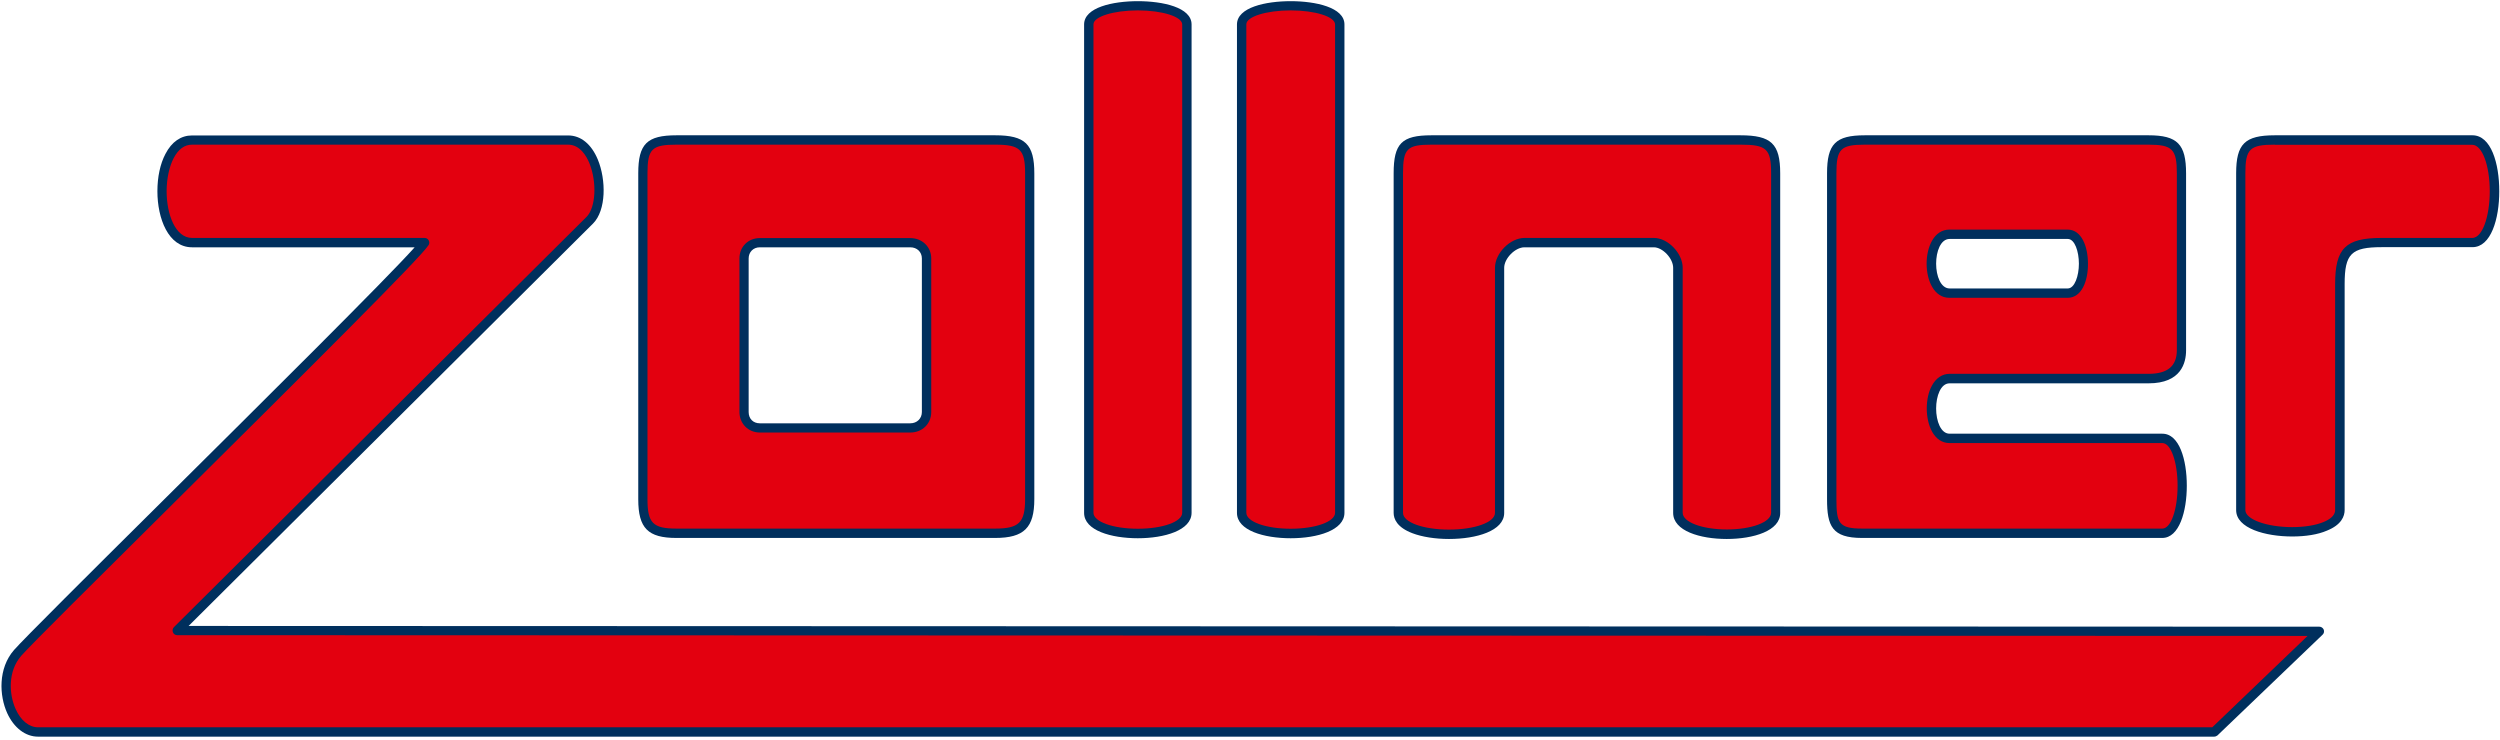
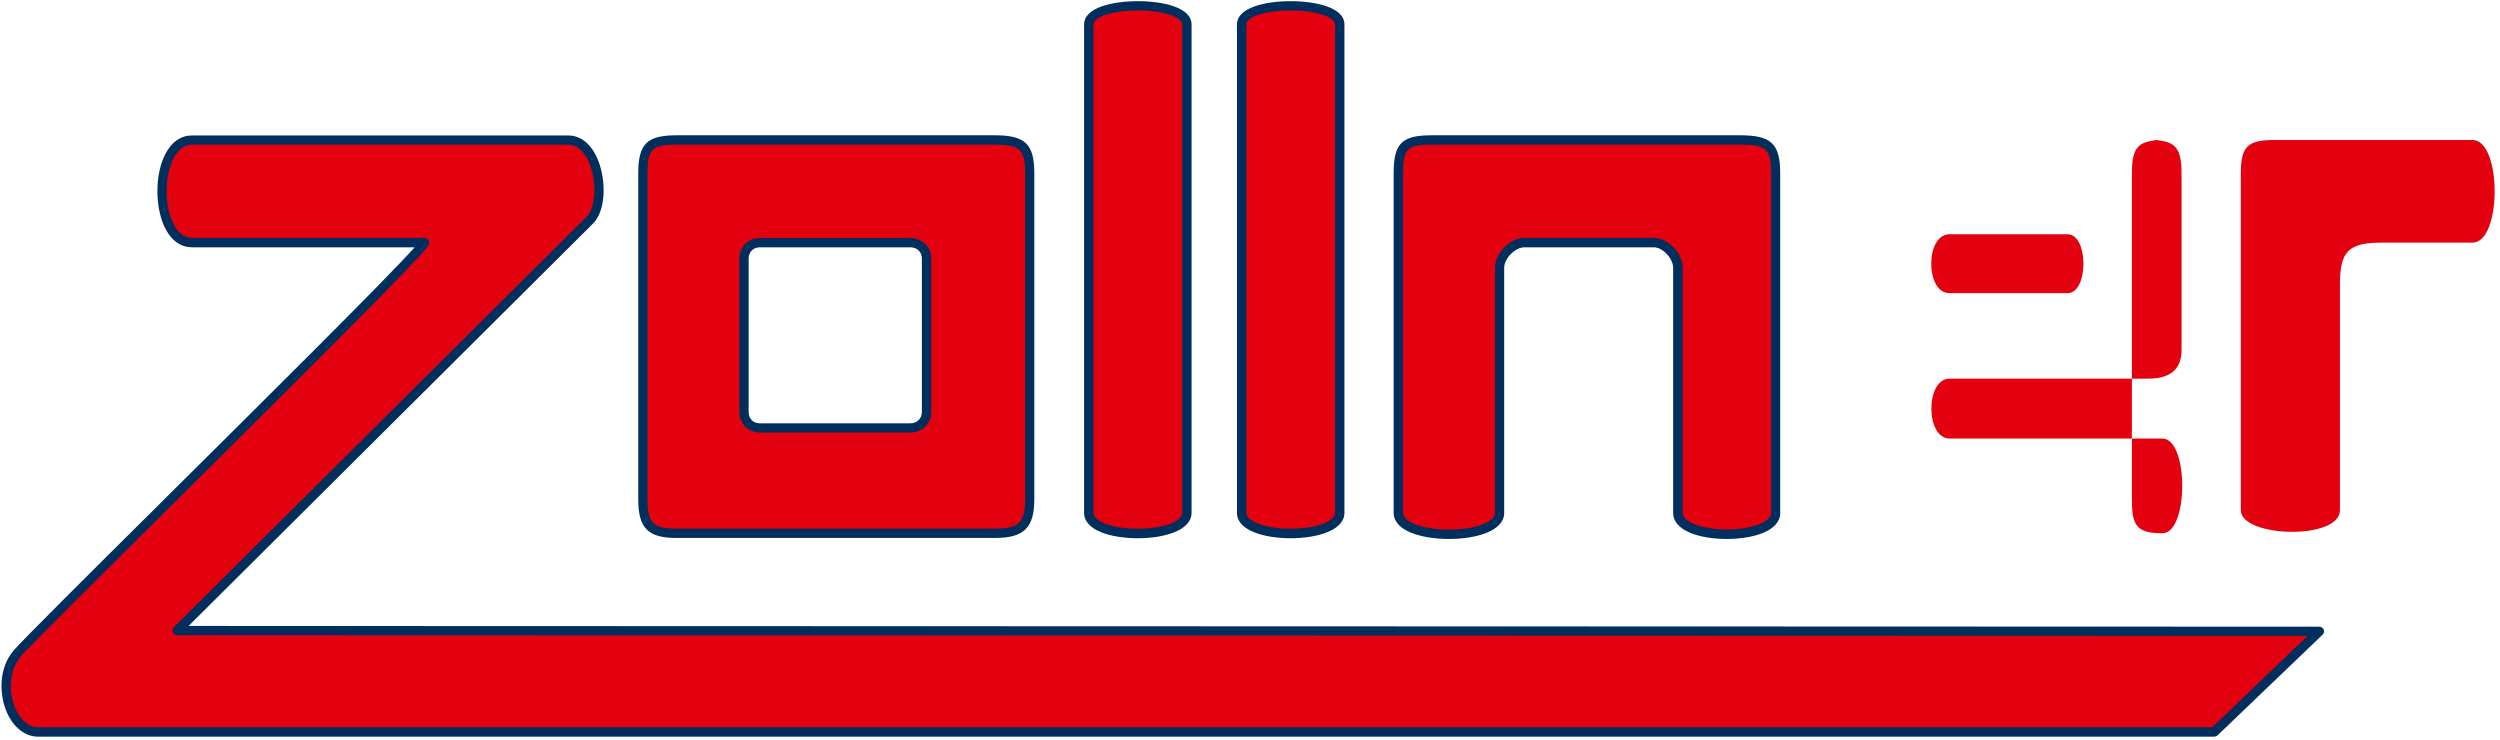
<svg xmlns="http://www.w3.org/2000/svg" enable-background="new 0 0 1707.4 505.3" viewBox="0 0 1707.4 505.3">
  <path clip-rule="evenodd" d="m131.2 165.7c-27.3 0-27.5-70.1 0-70.1h256.8c21.2 0 27 42.6 14.8 54.8l-281.8 280.2 1462.9.5-71.8 68.8h-1486.2c-19 0-30.1-35.3-13.9-54 16.2-18.5 268.2-264.9 278-280.2z" fill="#e3000f" fill-rule="evenodd" />
  <path d="m1512.1 503.1h-1486.2c-8.5 0-16.4-6-21-16.1-5.4-11.9-6.3-30.5 4.7-43.1 6.6-7.5 51-51.7 102.5-102.8 68.2-67.7 151.4-150.2 171.1-172.2h-152c-16.3 0-23.7-19.8-23.7-38.3 0-9.7 1.9-18.7 5.5-25.5 4.3-8.3 10.6-12.6 18.2-12.6h256.8c8.7 0 15.9 5.9 20.3 16.5 5.7 13.8 5.8 34.6-3.3 43.7l-276.2 274.8 1455.2.5c1.3 0 2.5.8 3 2s.2 2.6-.8 3.5l-71.8 68.8c-.7.5-1.4.8-2.3.8zm-1380.9-404.3c-5.2 0-9.4 3.1-12.6 9.2-3 5.8-4.8 14-4.8 22.6 0 15.9 6 31.9 17.4 31.9h158.8c1.2 0 2.2.6 2.8 1.7.6 1 .5 2.3-.1 3.2-5.6 8.8-79.8 82.6-176.1 178.2-51.4 51-95.8 95.1-102.2 102.4-9.1 10.5-8.3 26.2-3.7 36.3 3.5 7.8 9.2 12.4 15.2 12.4h1485l65.1-62.4-1455-.5c-1.3 0-2.5-.8-2.9-2-.5-1.2-.2-2.6.7-3.5l281.8-280.2c6.3-6.3 7.2-23.8 1.9-36.7-1.9-4.7-6.4-12.6-14.5-12.6z" fill="#002f5d" />
  <path clip-rule="evenodd" d="m518.9 165.7c-6.2 0-10.8 4.6-10.8 10.8v104.9c0 6.3 4.5 10.9 10.8 10.9h102.8c6.3 0 11.1-4.7 11.1-10.9v-104.9c0-6.2-4.8-10.8-11.1-10.8zm-56.9 198.5c-18.4 0-22.9-5.8-22.9-23.3v-222.5c0-18.5 4.6-22.8 22.9-22.8h217.7c18.3 0 23.6 4.2 23.6 22.8v222.5c0 17.5-5.3 23.3-23.6 23.3z" fill="#e3000f" fill-rule="evenodd" />
  <path d="m679.6 367.4h-217.6c-19.5 0-26.1-6.7-26.1-26.4v-222.6c0-20.1 5.9-26 26.1-26h217.7c20.5 0 26.7 6.1 26.7 26v222.5c0 19.5-7 26.5-26.8 26.5zm-217.6-268.6c-16.8 0-19.8 2.9-19.8 19.6v222.5c0 16.3 3.7 20.1 19.8 20.1h217.7c16.2 0 20.4-4.1 20.4-20.1v-222.5c0-16.3-3.4-19.6-20.4-19.6zm159.7 196.6h-102.8c-7.9 0-13.9-6.1-13.9-14.1v-104.8c0-8 6-13.9 13.9-13.9h102.8c8.1 0 14.3 6 14.3 13.9v104.9c0 8-6.1 14-14.3 14zm-102.8-126.5c-4.4 0-7.6 3.2-7.6 7.6v104.9c0 4.6 3.1 7.7 7.6 7.7h102.8c4.6 0 7.9-3.3 7.9-7.7v-104.9c0-4.4-3.3-7.6-7.9-7.6z" fill="#002f5d" />
  <path clip-rule="evenodd" d="m743.6 16.7v333.6c0 18.8 66.9 18.8 66.9 0v-333.6c0-17-66.9-17-66.9 0z" fill="#e3000f" fill-rule="evenodd" />
  <path d="m777.1 367.6c-18.2 0-36.7-5.3-36.7-17.3v-333.6c0-11.7 19.7-15.9 36.7-15.9s36.7 4.2 36.7 15.9v333.6c-.1 11.9-18.5 17.3-36.7 17.3zm0-360.5c-16.7 0-30.3 4.3-30.3 9.5v333.6c0 6.1 13.3 10.9 30.3 10.9s30.3-4.8 30.3-10.9v-333.5c0-5.3-13.6-9.6-30.3-9.6z" fill="#002f5d" />
  <path clip-rule="evenodd" d="m977.7 95.6c-18.5 0-22.6 4.2-22.6 22.8v231.9c0 19.5 69.1 19.5 69.1 0v-167.4c0-8.1 8.9-17.2 17-17.2h88.4c8 0 16.4 9.2 16.4 17.2v167.4c0 19.5 66.8 19.5 66.8 0v-231.9c0-18.5-4.7-22.8-24-22.8z" fill="#e3000f" fill-rule="evenodd" />
  <path d="m1179.3 368.1c-18.2 0-36.6-5.5-36.6-17.8v-167.4c0-6.4-7.2-14-13.2-14h-88.4c-6.3 0-13.8 7.6-13.8 14v167.4c0 12.3-19 17.8-37.7 17.8-9.4 0-18.3-1.4-24.9-3.9-10.6-4-12.9-9.8-12.9-13.9v-231.9c0-20.4 5.5-26 25.8-26h211c21.1 0 27.2 5.8 27.2 26v231.9c.1 12.3-18.3 17.8-36.5 17.8zm-138.1-205.6h88.4c9.5 0 19.6 10.5 19.6 20.3v167.4c0 6.4 13.3 11.4 30.2 11.4s30.2-5 30.2-11.4v-231.8c0-16.7-3.1-19.6-20.9-19.6h-211c-16.7 0-19.5 2.7-19.5 19.6v231.9c0 6.4 13.8 11.4 31.4 11.4s31.4-5 31.4-11.4v-167.4c0-9.9 10.3-20.4 20.2-20.4z" fill="#002f5d" />
  <path clip-rule="evenodd" d="m1530.4 118.4c0-18.5 4.6-22.8 23.2-22.8h135c20.2 0 20.2 70.1 0 70.1h-61.9c-22.8 0-28.6 5.9-28.6 28.4v154.3c0 20.7-67.7 18.8-67.7 0z" fill="#e3000f" fill-rule="evenodd" />
-   <path d="m1565.5 366.4c-18.4 0-38.3-5.6-38.3-18v-230c0-20.1 5.9-26 26.4-26h135c12.7 0 18.3 19.2 18.3 38.2s-5.7 38.2-18.3 38.2h-61.9c-20.9 0-25.4 4.5-25.4 25.2v154.3c0 4.2-2.1 10.1-12.1 14.1-6.2 2.7-14.6 4-23.7 4zm-11.9-267.6c-17.1 0-20.1 2.9-20.1 19.6v230c0 6.3 14.6 11.6 31.9 11.6 8.3 0 15.9-1.2 21.3-3.4 3.7-1.5 8.1-4.1 8.1-8.2v-154.3c0-24.5 7.1-31.6 31.7-31.6h61.9c4.1 0 6.8-4.8 8.4-8.9 2.3-5.9 3.6-14.3 3.6-22.9 0-17.9-5.2-31.8-12-31.8h-134.8z" fill="#002f5d" />
-   <path clip-rule="evenodd" d="m1412.1 200.2c14.4 0 14.4-40.2 0-40.2h-80.7c-16.6 0-16.6 40.2 0 40.2zm55.3-104.6c17.6 0 22.5 4.2 22.5 22.8v120.9c0 10-4.8 19.3-22.5 19.3h-135.9c-16.6 0-16.6 40.9 0 40.9h145.3c18.1 0 18.1 64.7 0 64.7h-205c-18.1 0-20.8-5.8-20.8-23.3v-222.5c0-18.5 4.6-22.8 22.6-22.8z" fill="#e3000f" fill-rule="evenodd" />
-   <path d="m1476.7 367.4h-205c-20.5 0-23.9-8.2-23.9-26.4v-222.6c0-20.1 5.8-26 25.8-26h193.8c19.7 0 25.6 6.1 25.6 26v120.9c0 8.4-3.3 22.5-25.6 22.5h-135.9c-6.1 0-9.2 8.7-9.2 17.2 0 8.6 3.2 17.2 9.2 17.2h145.3c11.6 0 16.7 17.8 16.7 35.5s-5.2 35.7-16.8 35.7zm-203.1-268.6c-16.5 0-19.4 2.9-19.4 19.6v222.5c0 16.3 1.6 20.1 17.6 20.1h205c5.8 0 10.4-12.8 10.4-29.2s-4.6-29.2-10.4-29.2h-145.3c-10.7 0-15.6-12.2-15.6-23.6 0-5.9 1.2-11.4 3.5-15.6 2.8-5.2 7.1-8.1 12.1-8.1h135.9c13 0 19.3-5.3 19.3-16.2v-120.7c0-16.5-3.1-19.6-19.3-19.6zm138.5 104.6h-80.7c-10.7 0-15.6-12.1-15.6-23.3s4.9-23.3 15.6-23.3h80.7c9.6 0 13.9 11.7 13.9 23.3.1 11.6-4.2 23.3-13.9 23.3zm-80.6-40.2c-6.1 0-9.2 8.5-9.2 16.9s3.2 16.9 9.2 16.9h80.7c4.7 0 7.6-8.6 7.6-16.9s-2.8-16.9-7.6-16.9z" fill="#002f5d" />
+   <path clip-rule="evenodd" d="m1412.1 200.2c14.4 0 14.4-40.2 0-40.2h-80.7c-16.6 0-16.6 40.2 0 40.2zm55.3-104.6c17.6 0 22.5 4.2 22.5 22.8v120.9c0 10-4.8 19.3-22.5 19.3h-135.9c-16.6 0-16.6 40.9 0 40.9h145.3c18.1 0 18.1 64.7 0 64.7c-18.1 0-20.8-5.8-20.8-23.3v-222.5c0-18.5 4.6-22.8 22.6-22.8z" fill="#e3000f" fill-rule="evenodd" />
  <path clip-rule="evenodd" d="m848 16.7v333.6c0 18.8 66.9 18.8 66.9 0v-333.6c0-17-66.9-17-66.9 0z" fill="#e3000f" fill-rule="evenodd" />
  <path d="m881.5 367.6c-18.2 0-36.7-5.3-36.7-17.3v-333.6c0-11.7 19.7-15.9 36.7-15.9 16.9 0 36.7 4.2 36.7 15.9v333.6c-.1 11.9-18.5 17.3-36.7 17.3zm0-360.5c-16.7 0-30.3 4.3-30.3 9.5v333.6c0 6.1 13.3 10.9 30.3 10.9s30.3-4.8 30.3-10.9v-333.5c0-5.3-13.6-9.6-30.3-9.6z" fill="#002f5d" />
</svg>